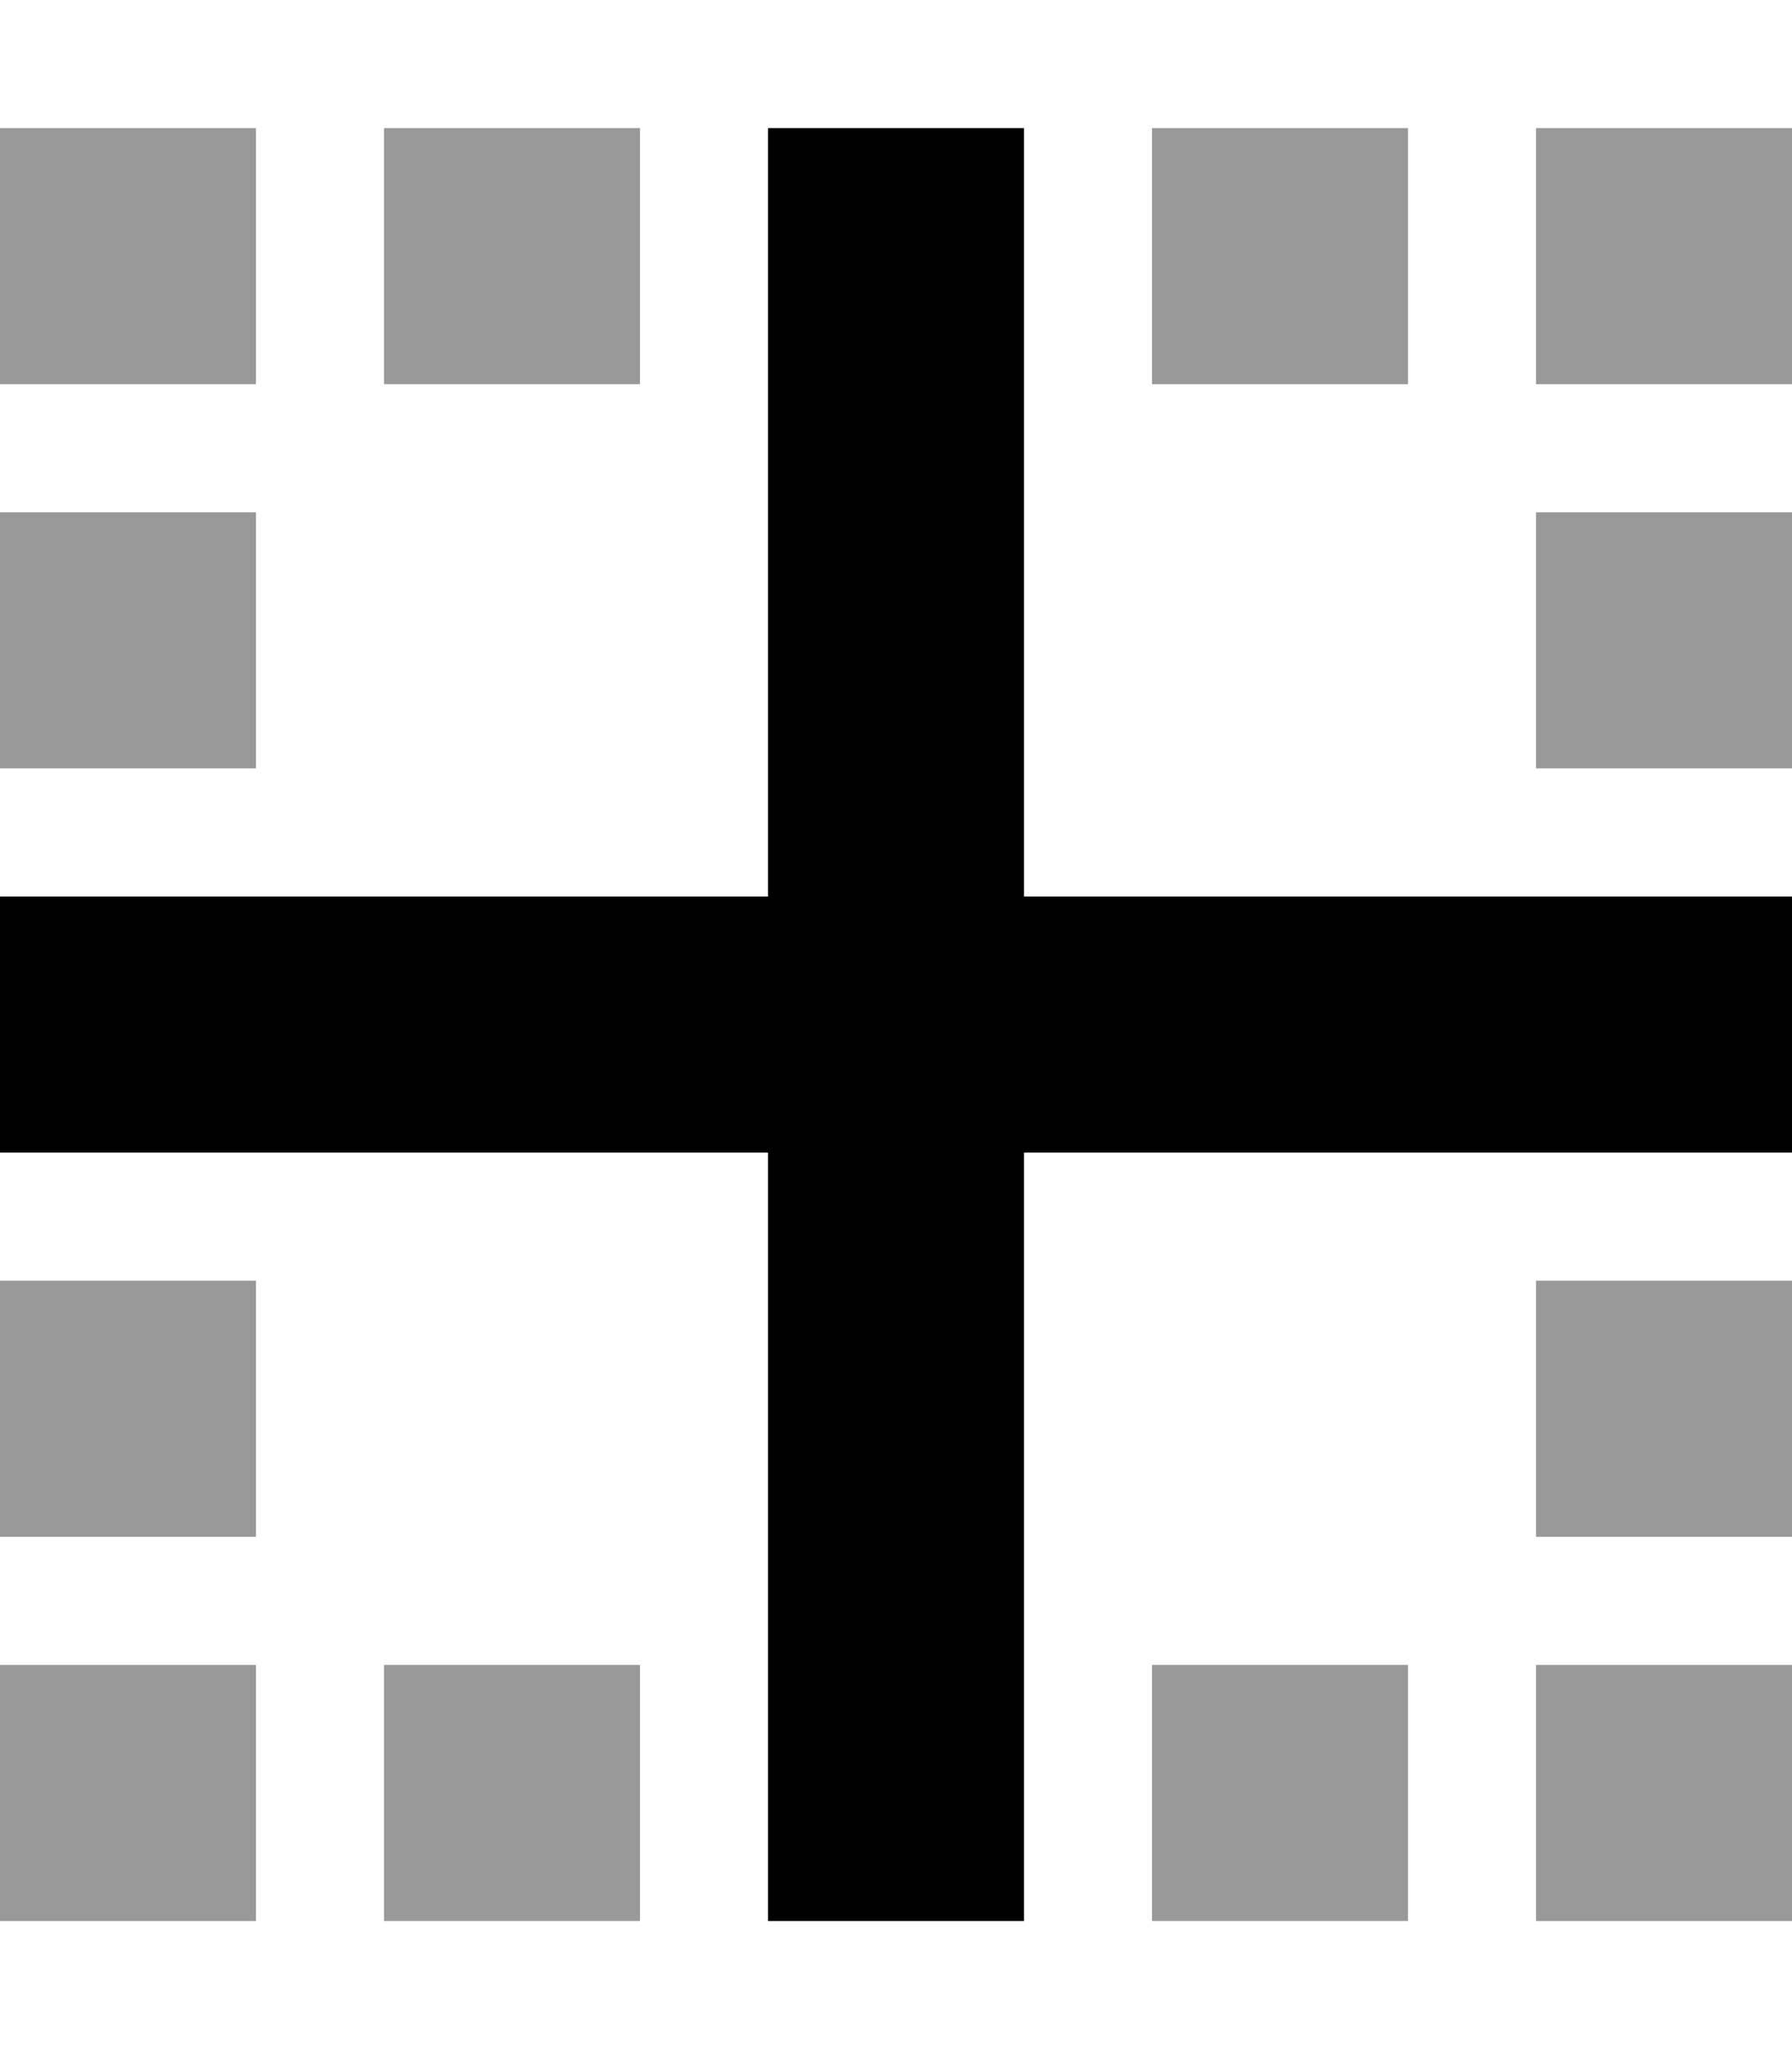
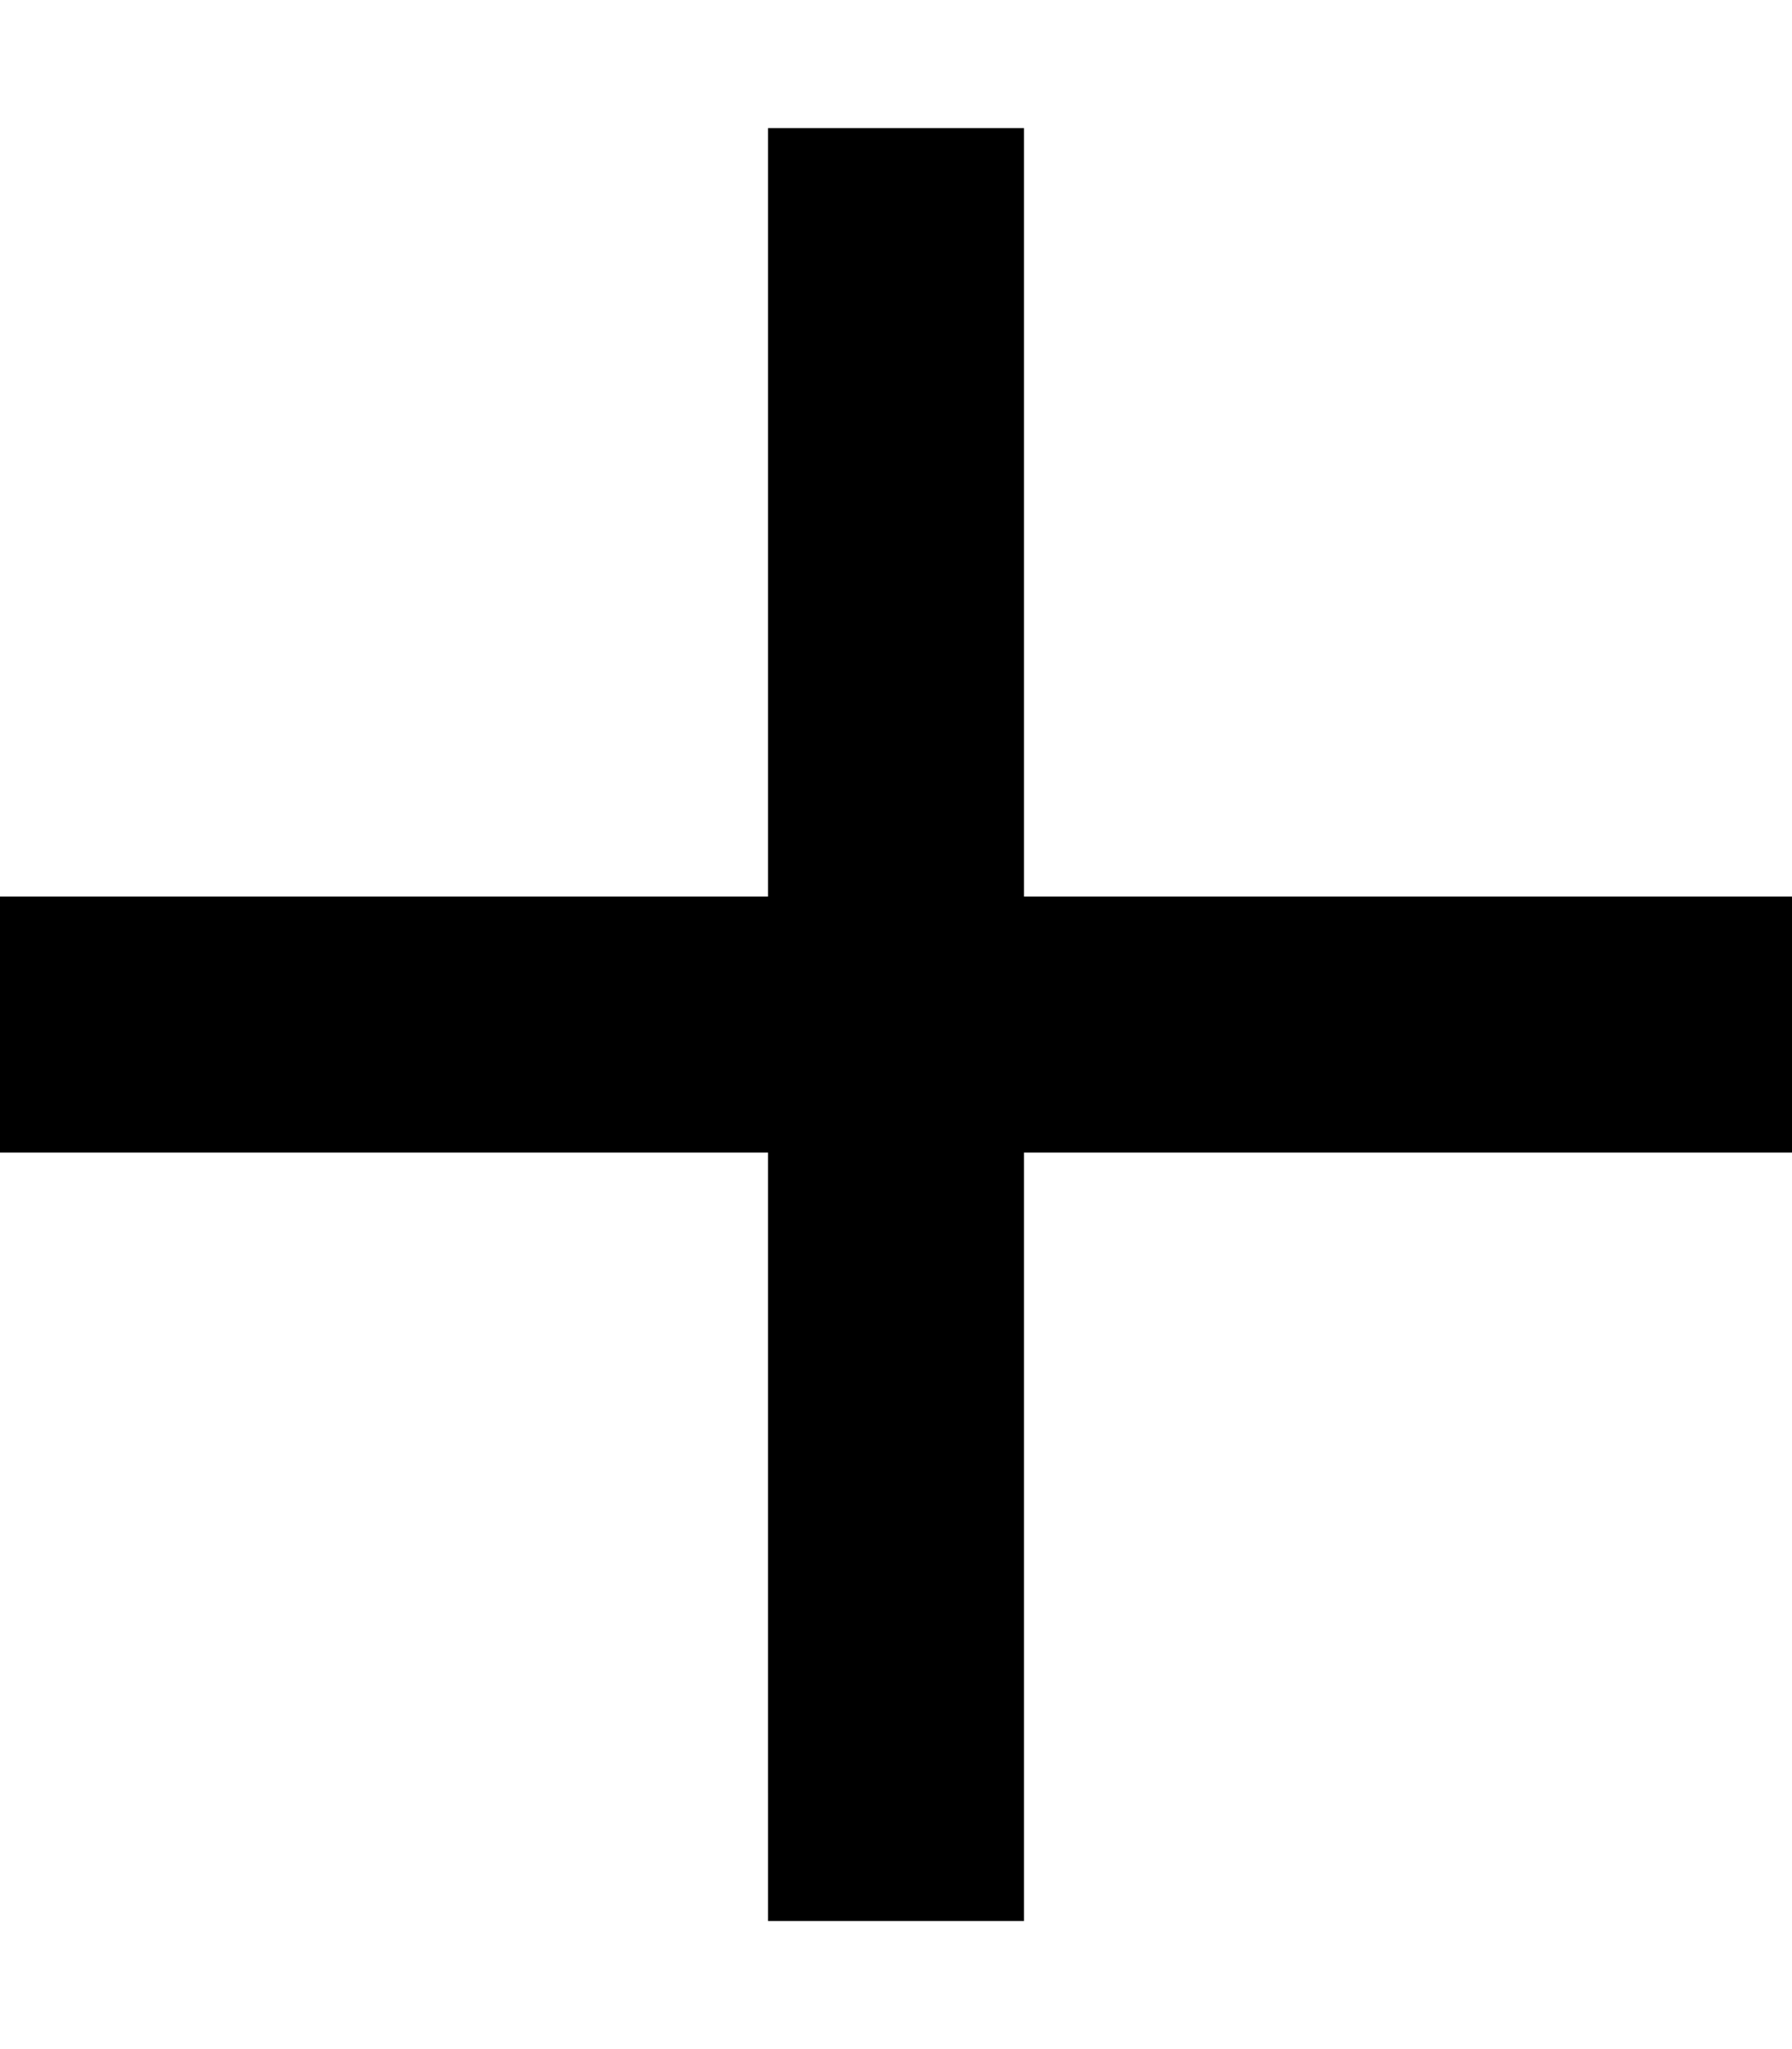
<svg xmlns="http://www.w3.org/2000/svg" viewBox="0 0 448 512">
  <defs>
    <style>.fa-secondary{opacity:.4}</style>
  </defs>
-   <path class="fa-secondary" d="M0 32L0 96l64 0 0-64L0 32zm0 96l0 64 64 0 0-64L0 128zM0 320l0 64 64 0 0-64L0 320zm0 96l0 64 64 0 0-64L0 416zM96 32l0 64 64 0 0-64L96 32zm0 384l0 64 64 0 0-64-64 0zM288 32l0 64 64 0 0-64-64 0zm0 384l0 64 64 0 0-64-64 0zM384 32l0 64 64 0 0-64-64 0zm0 96l0 64 64 0 0-64-64 0zm0 192l0 64 64 0 0-64-64 0zm0 96l0 64 64 0 0-64-64 0z" />
  <path class="fa-primary" d="M192 448l0 32 64 0 0-32 0-160 160 0 32 0 0-64-32 0-160 0 0-160 0-32-64 0 0 32 0 160L32 224 0 224l0 64 32 0 160 0 0 160z" />
</svg>